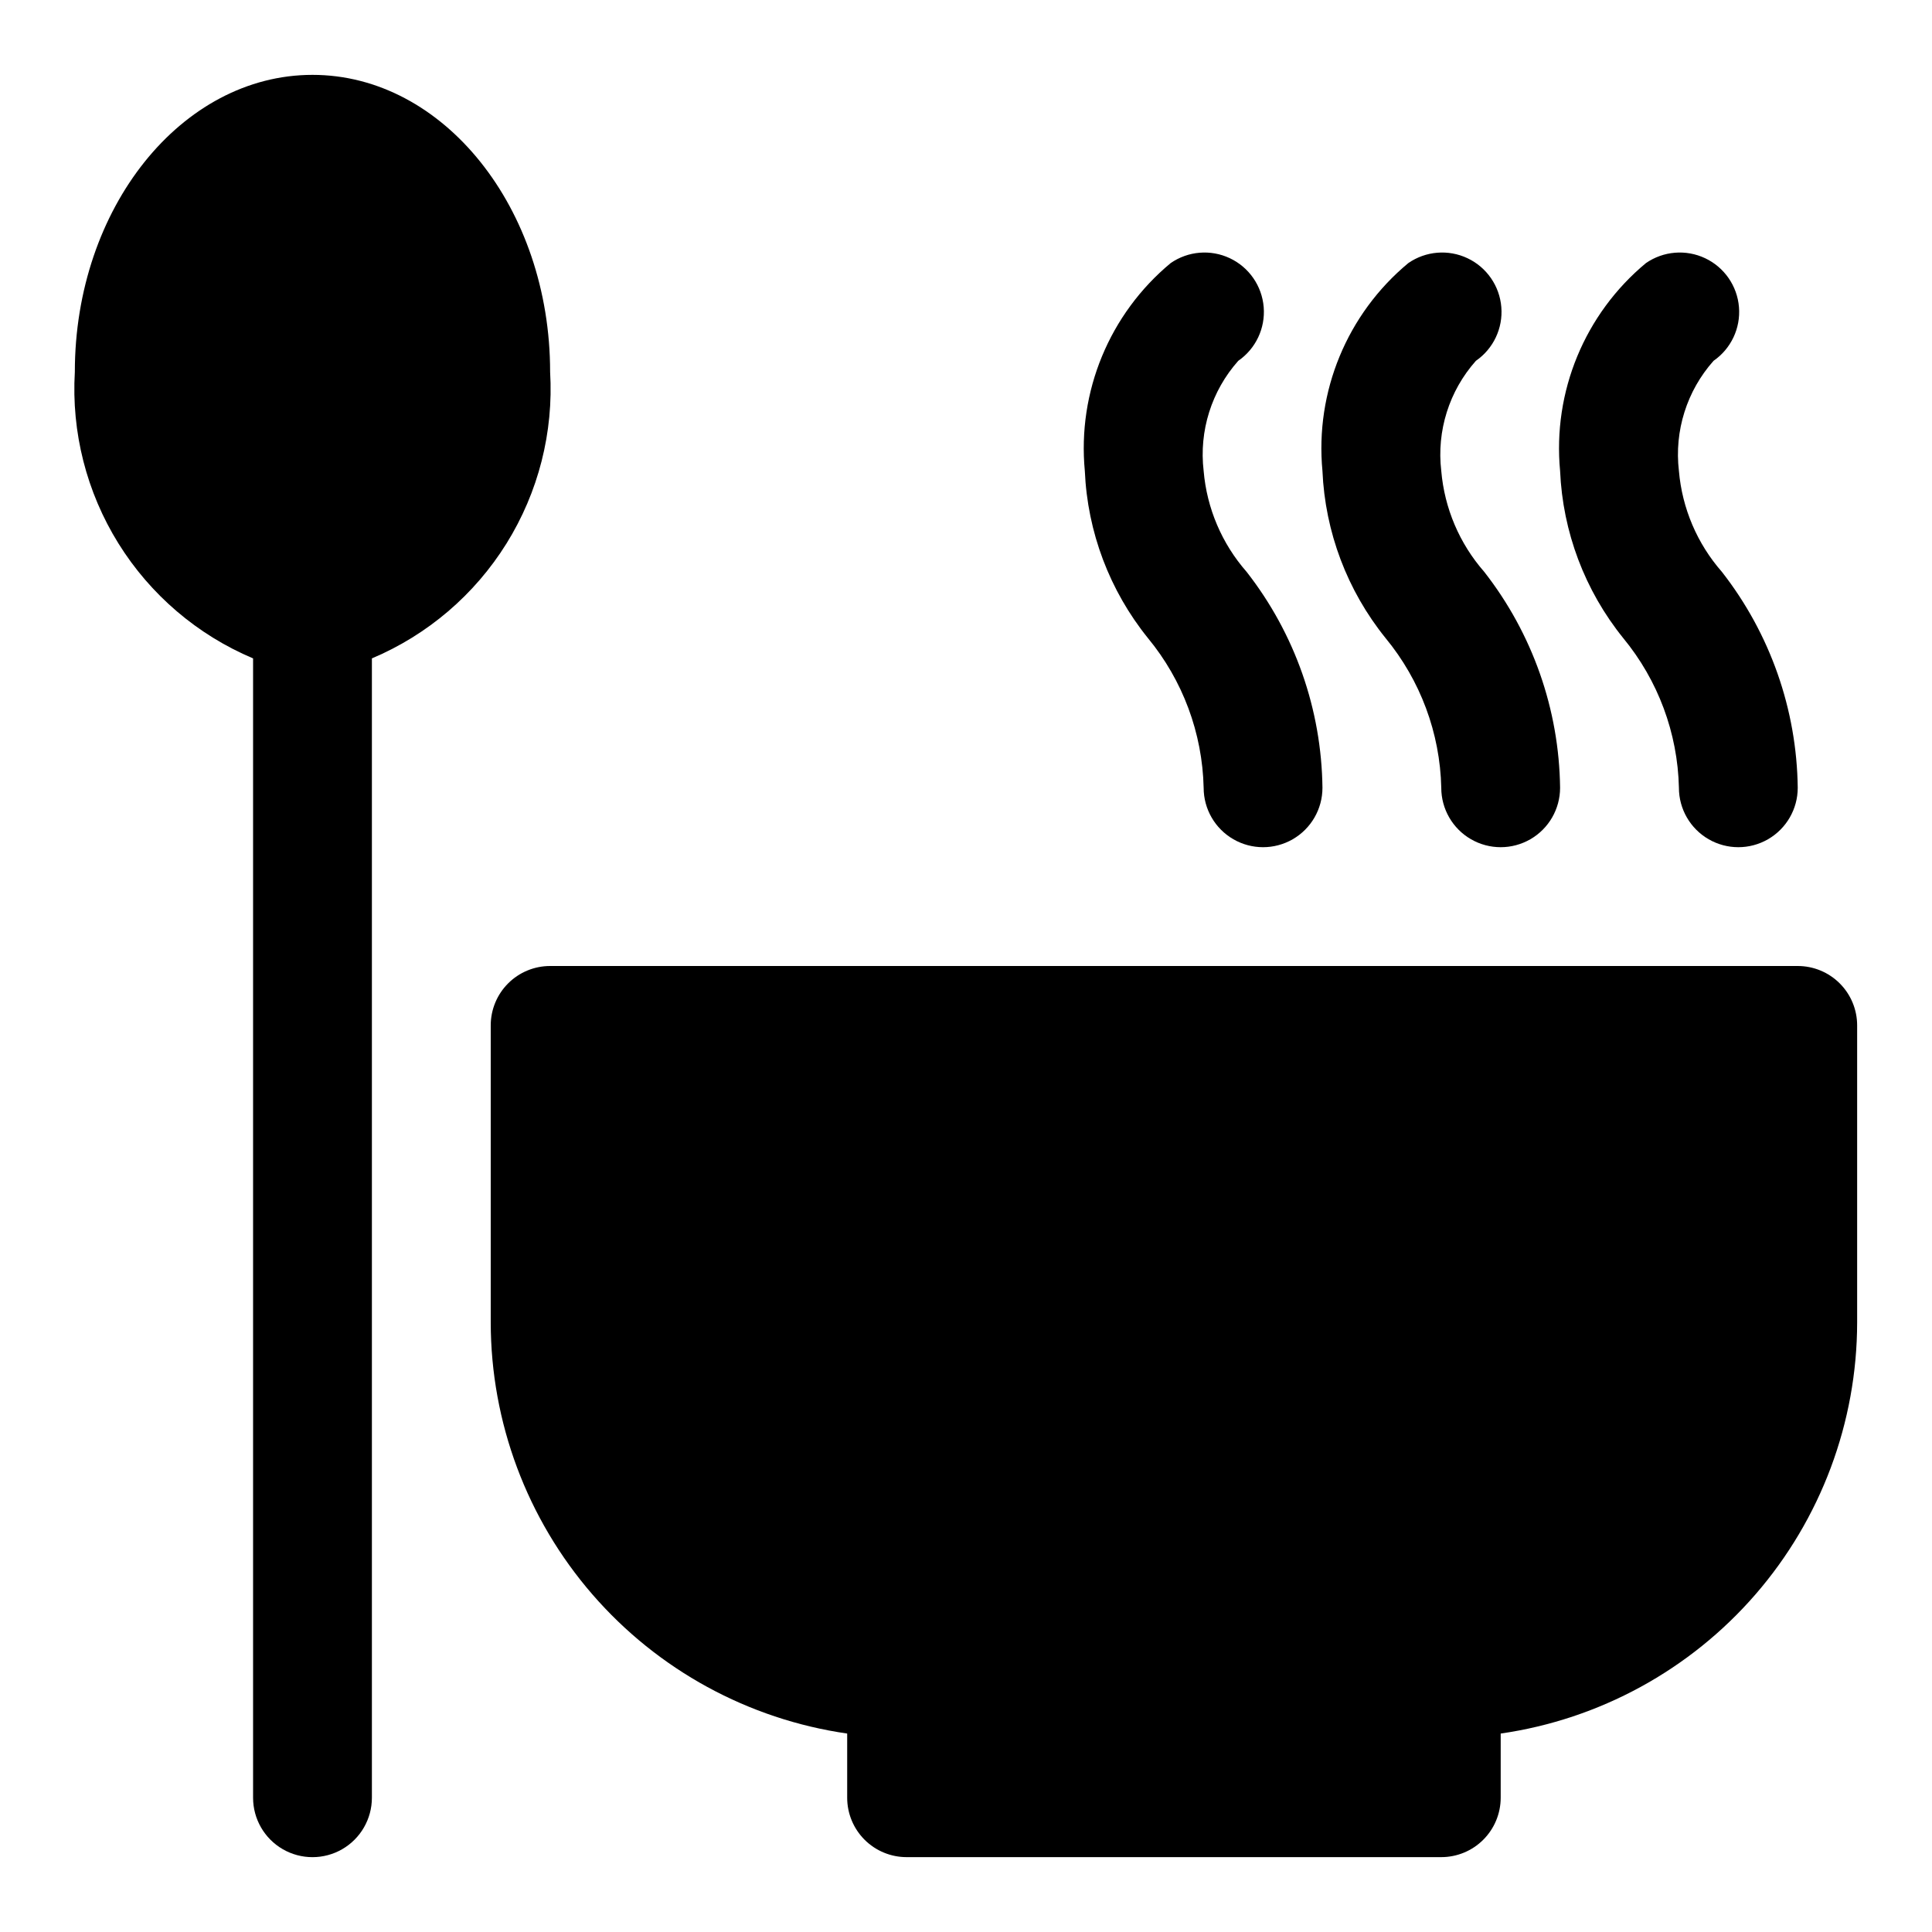
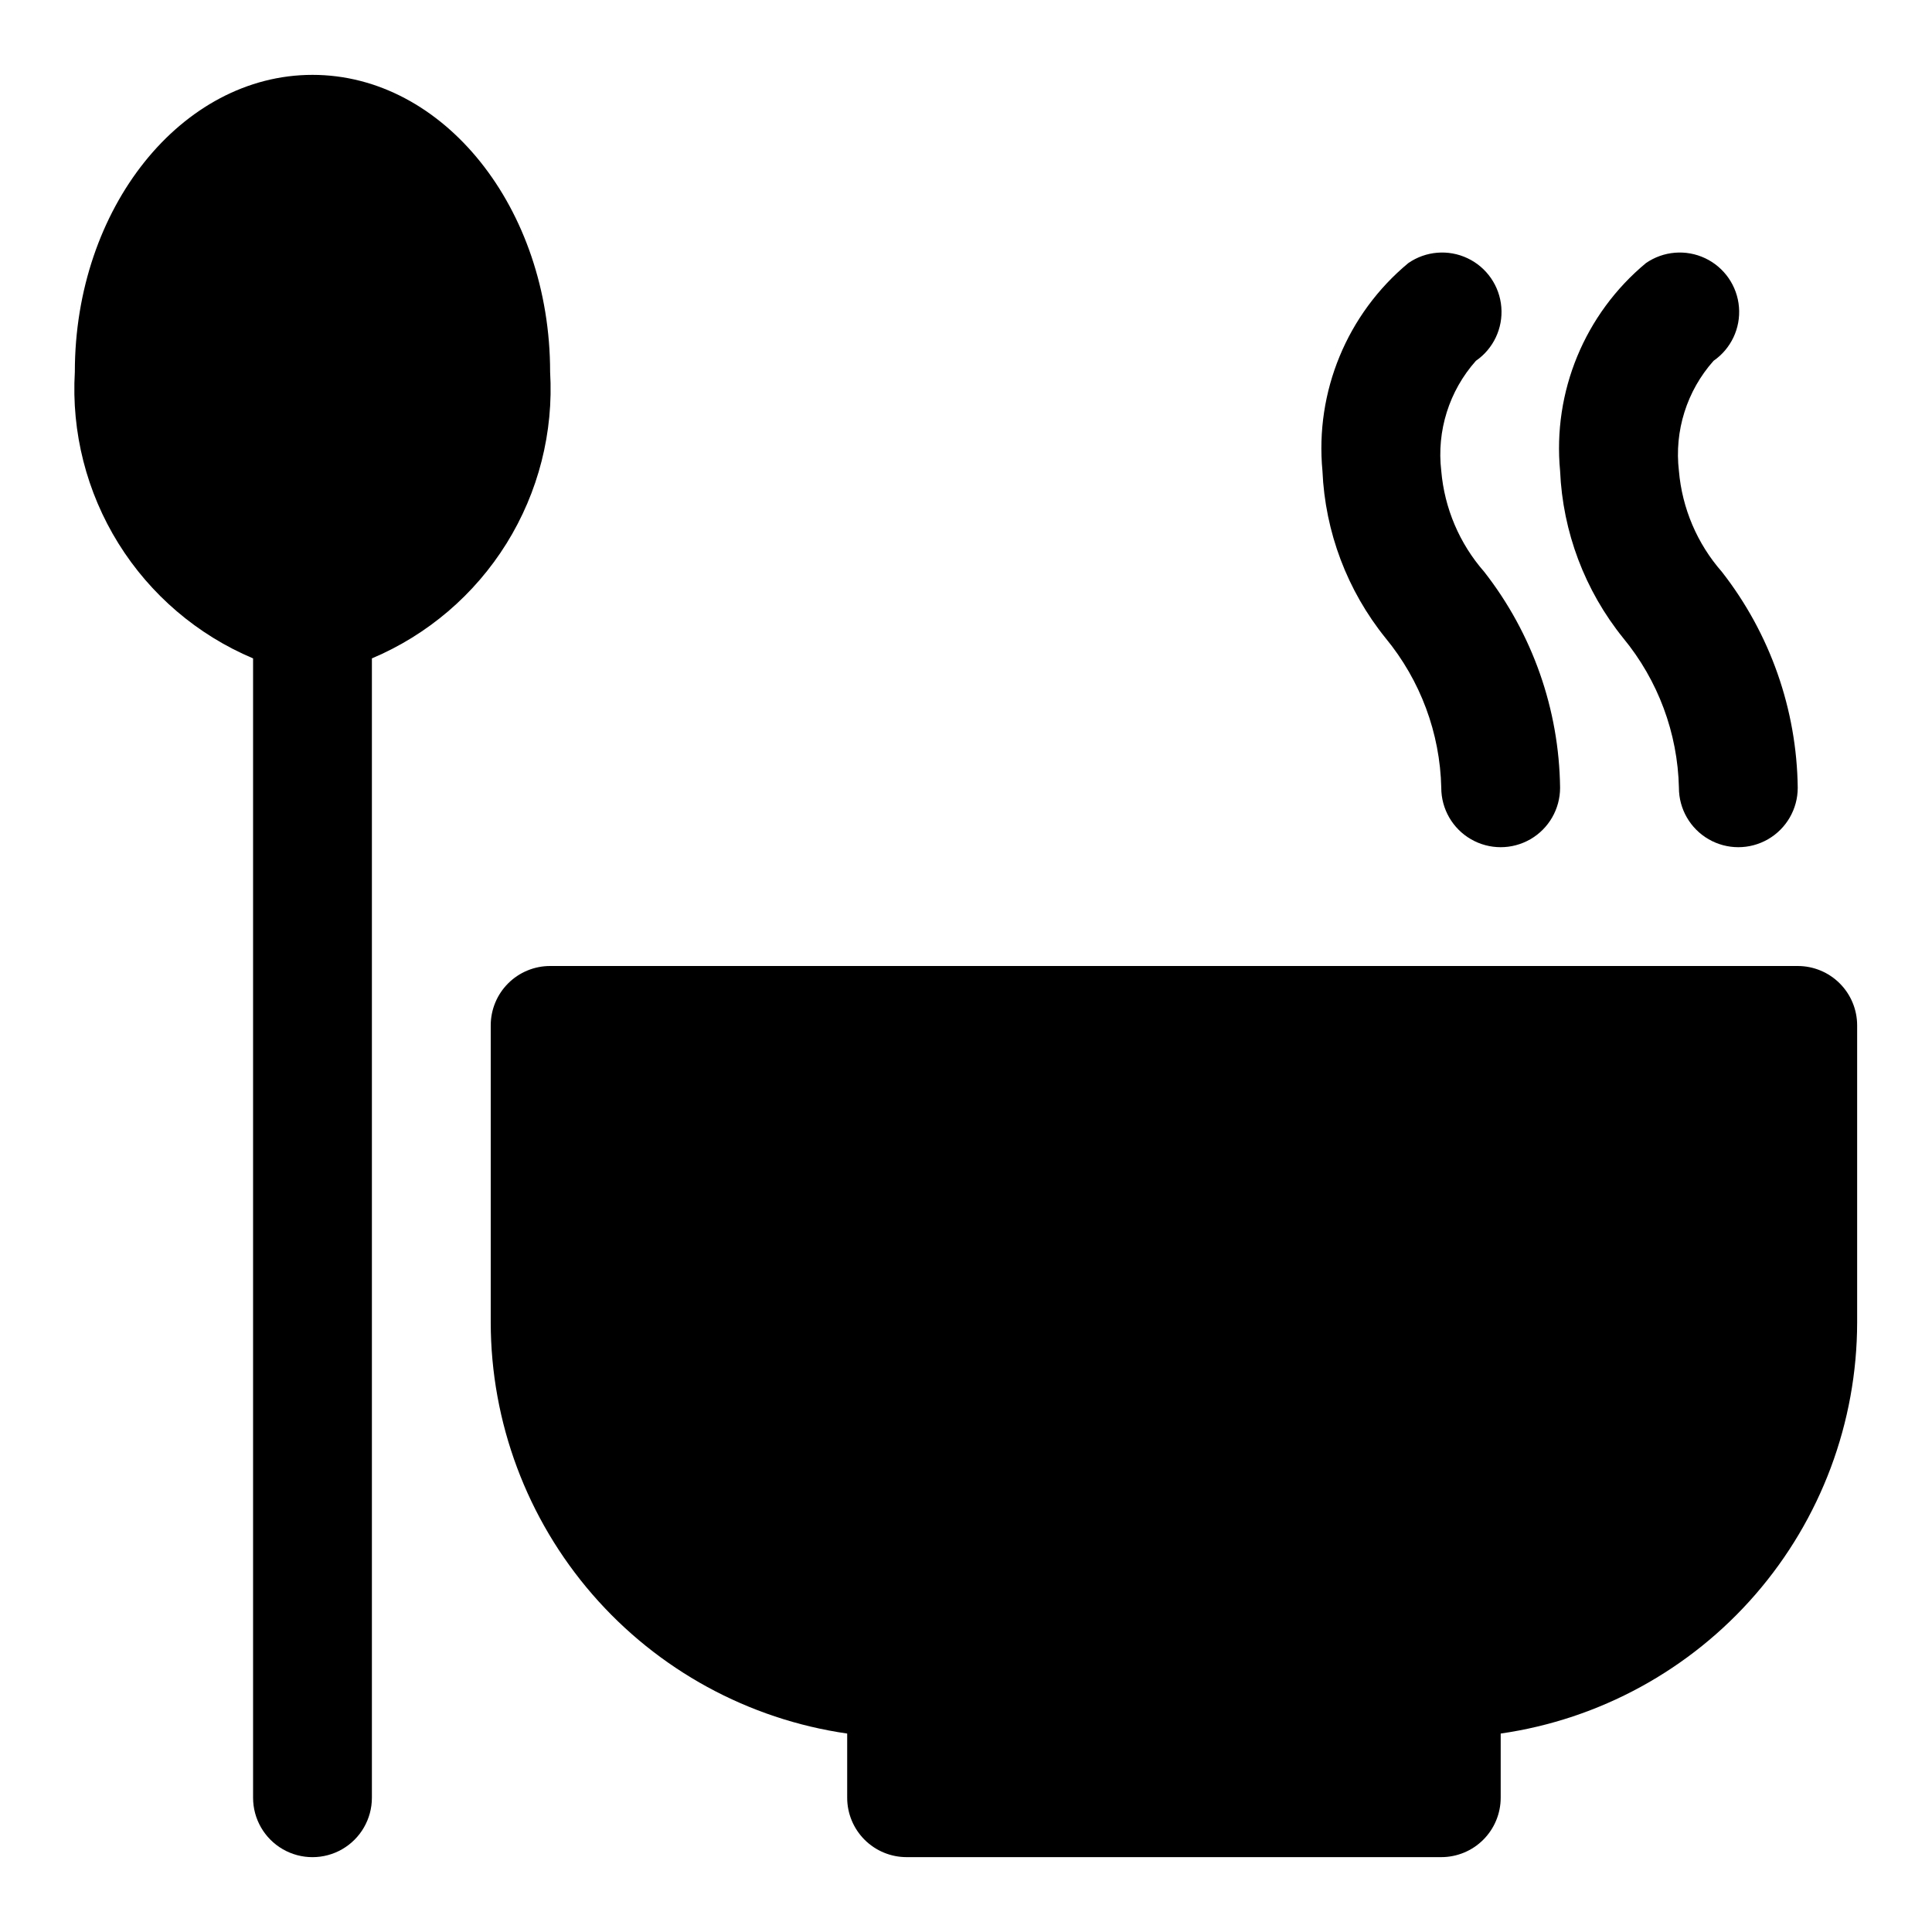
<svg xmlns="http://www.w3.org/2000/svg" fill="#000000" width="800px" height="800px" version="1.1" viewBox="144 144 512 512">
  <g>
    <path d="m620.41 400h-330.62c-4.176 0-8.18 1.656-11.133 4.609s-4.609 6.957-4.609 11.133v78.719c0.031 26.48 9.594 52.062 26.941 72.07 17.344 20.004 41.316 33.098 67.523 36.879v17.004c0 4.176 1.656 8.18 4.609 11.133s6.957 4.613 11.133 4.613h141.7c4.176 0 8.184-1.66 11.133-4.613 2.953-2.953 4.613-6.957 4.613-11.133v-17.004c26.207-3.781 50.176-16.875 67.523-36.879 17.348-20.008 26.91-45.59 26.941-72.07v-78.719c0-4.176-1.66-8.18-4.613-11.133s-6.957-4.609-11.133-4.609z" />
    <path d="m588.93 352.77c0 5.625 3.004 10.824 7.875 13.637 4.871 2.812 10.871 2.812 15.742 0 4.871-2.812 7.871-8.012 7.871-13.637-0.25-20.762-7.316-40.871-20.105-57.23-6.547-7.469-10.535-16.836-11.383-26.73-1.254-10.598 2.09-21.219 9.18-29.191 4.625-3.199 7.195-8.625 6.734-14.23-0.457-5.609-3.871-10.547-8.957-12.953-5.086-2.406-11.066-1.914-15.695 1.285-16.227 13.469-24.742 34.094-22.75 55.09 0.699 16.168 6.559 31.691 16.723 44.285 9.234 11.195 14.438 25.168 14.766 39.676z" />
    <path d="m525.95 352.77c0 5.625 3.004 10.824 7.875 13.637 4.871 2.812 10.871 2.812 15.742 0s7.871-8.012 7.871-13.637c-0.25-20.762-7.316-40.871-20.105-57.23-6.547-7.469-10.535-16.836-11.383-26.73-1.254-10.598 2.09-21.219 9.18-29.191 4.629-3.199 7.195-8.625 6.734-14.23-0.457-5.609-3.871-10.547-8.957-12.953s-11.066-1.914-15.691 1.285c-16.23 13.469-24.746 34.094-22.754 55.09 0.699 16.168 6.559 31.691 16.723 44.285 9.234 11.195 14.438 25.168 14.766 39.676z" />
-     <path d="m462.98 352.77c0 5.625 3 10.824 7.871 13.637s10.871 2.812 15.742 0 7.871-8.012 7.871-13.637c-0.25-20.762-7.312-40.871-20.102-57.23-6.551-7.469-10.539-16.836-11.383-26.73-1.254-10.598 2.086-21.219 9.176-29.191 4.629-3.199 7.195-8.625 6.738-14.23-0.461-5.609-3.875-10.547-8.961-12.953-5.086-2.406-11.066-1.914-15.691 1.285-16.227 13.469-24.746 34.094-22.75 55.09 0.695 16.168 6.555 31.691 16.719 44.285 9.234 11.195 14.438 25.168 14.77 39.676z" />
    <path d="m226.81 163.84c-34.73 0-62.977 35.316-62.977 78.723-0.938 15.984 3.102 31.867 11.559 45.461s20.922 24.234 35.676 30.457v301.94c0 5.625 3 10.824 7.871 13.637s10.875 2.812 15.746 0 7.871-8.012 7.871-13.637v-301.94c14.754-6.223 27.215-16.863 35.676-30.457 8.457-13.594 12.496-29.477 11.555-45.461 0-43.406-28.242-78.723-62.977-78.723z" />
  </g>
</svg>